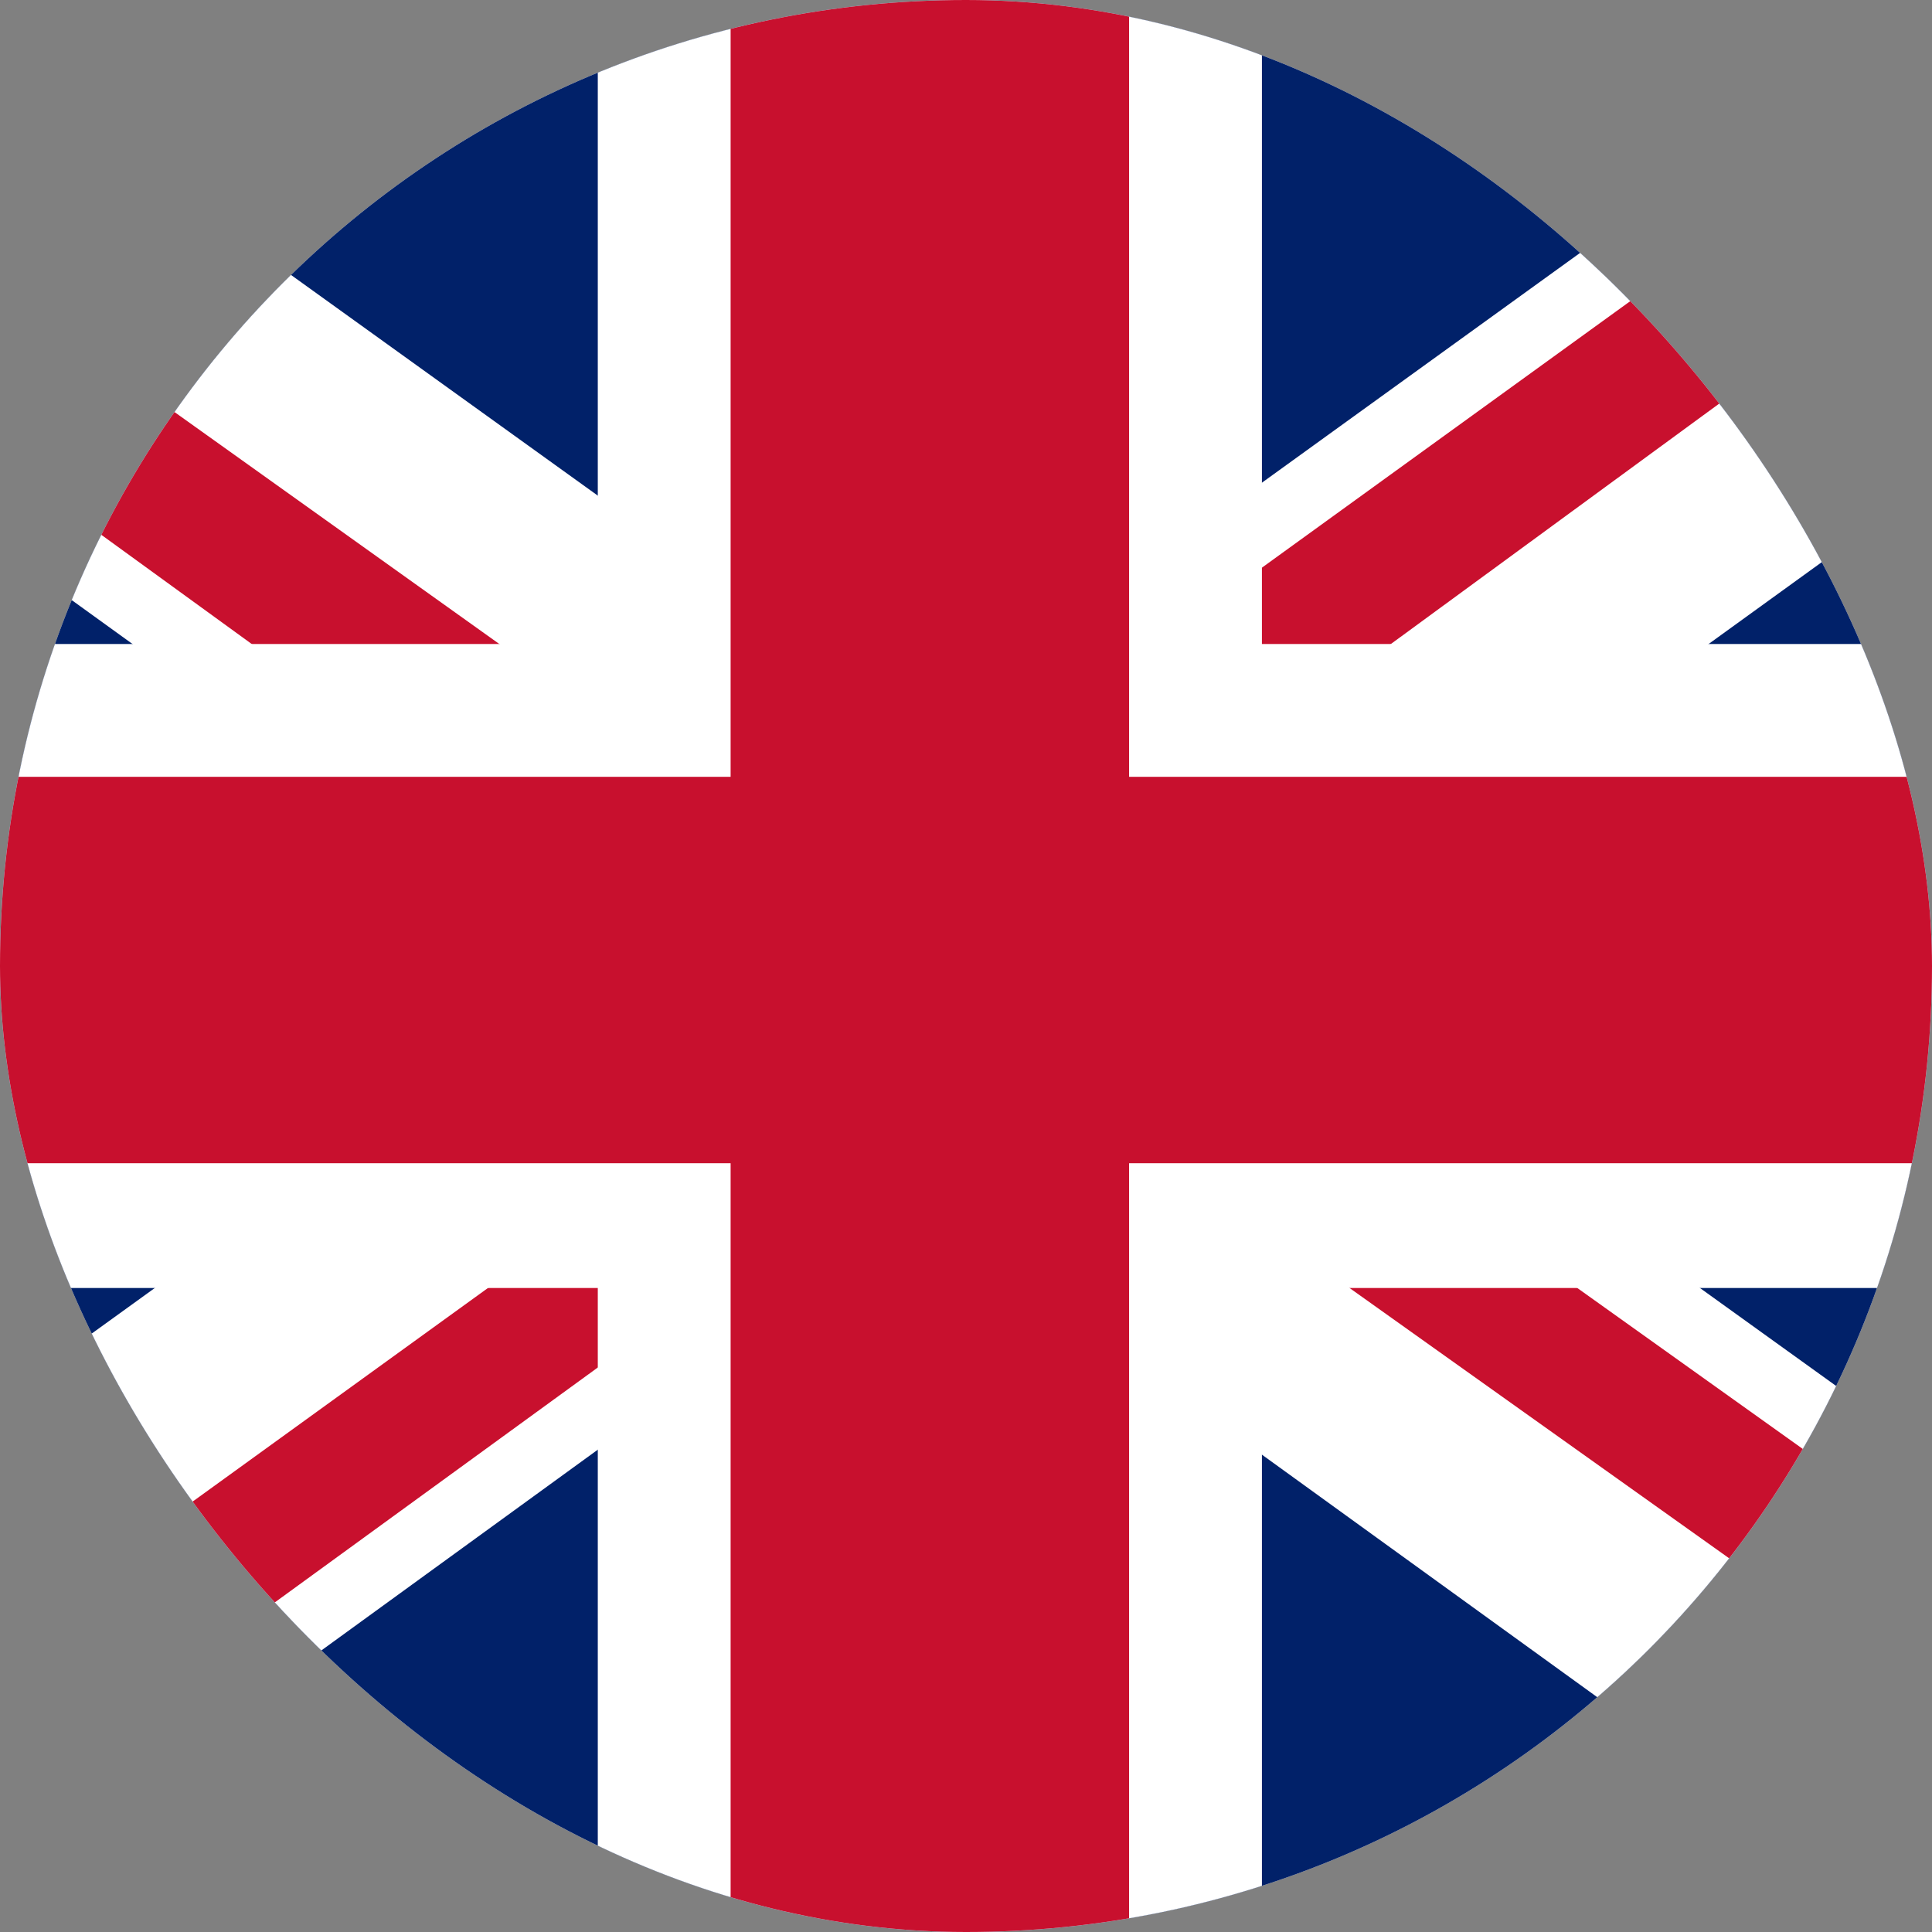
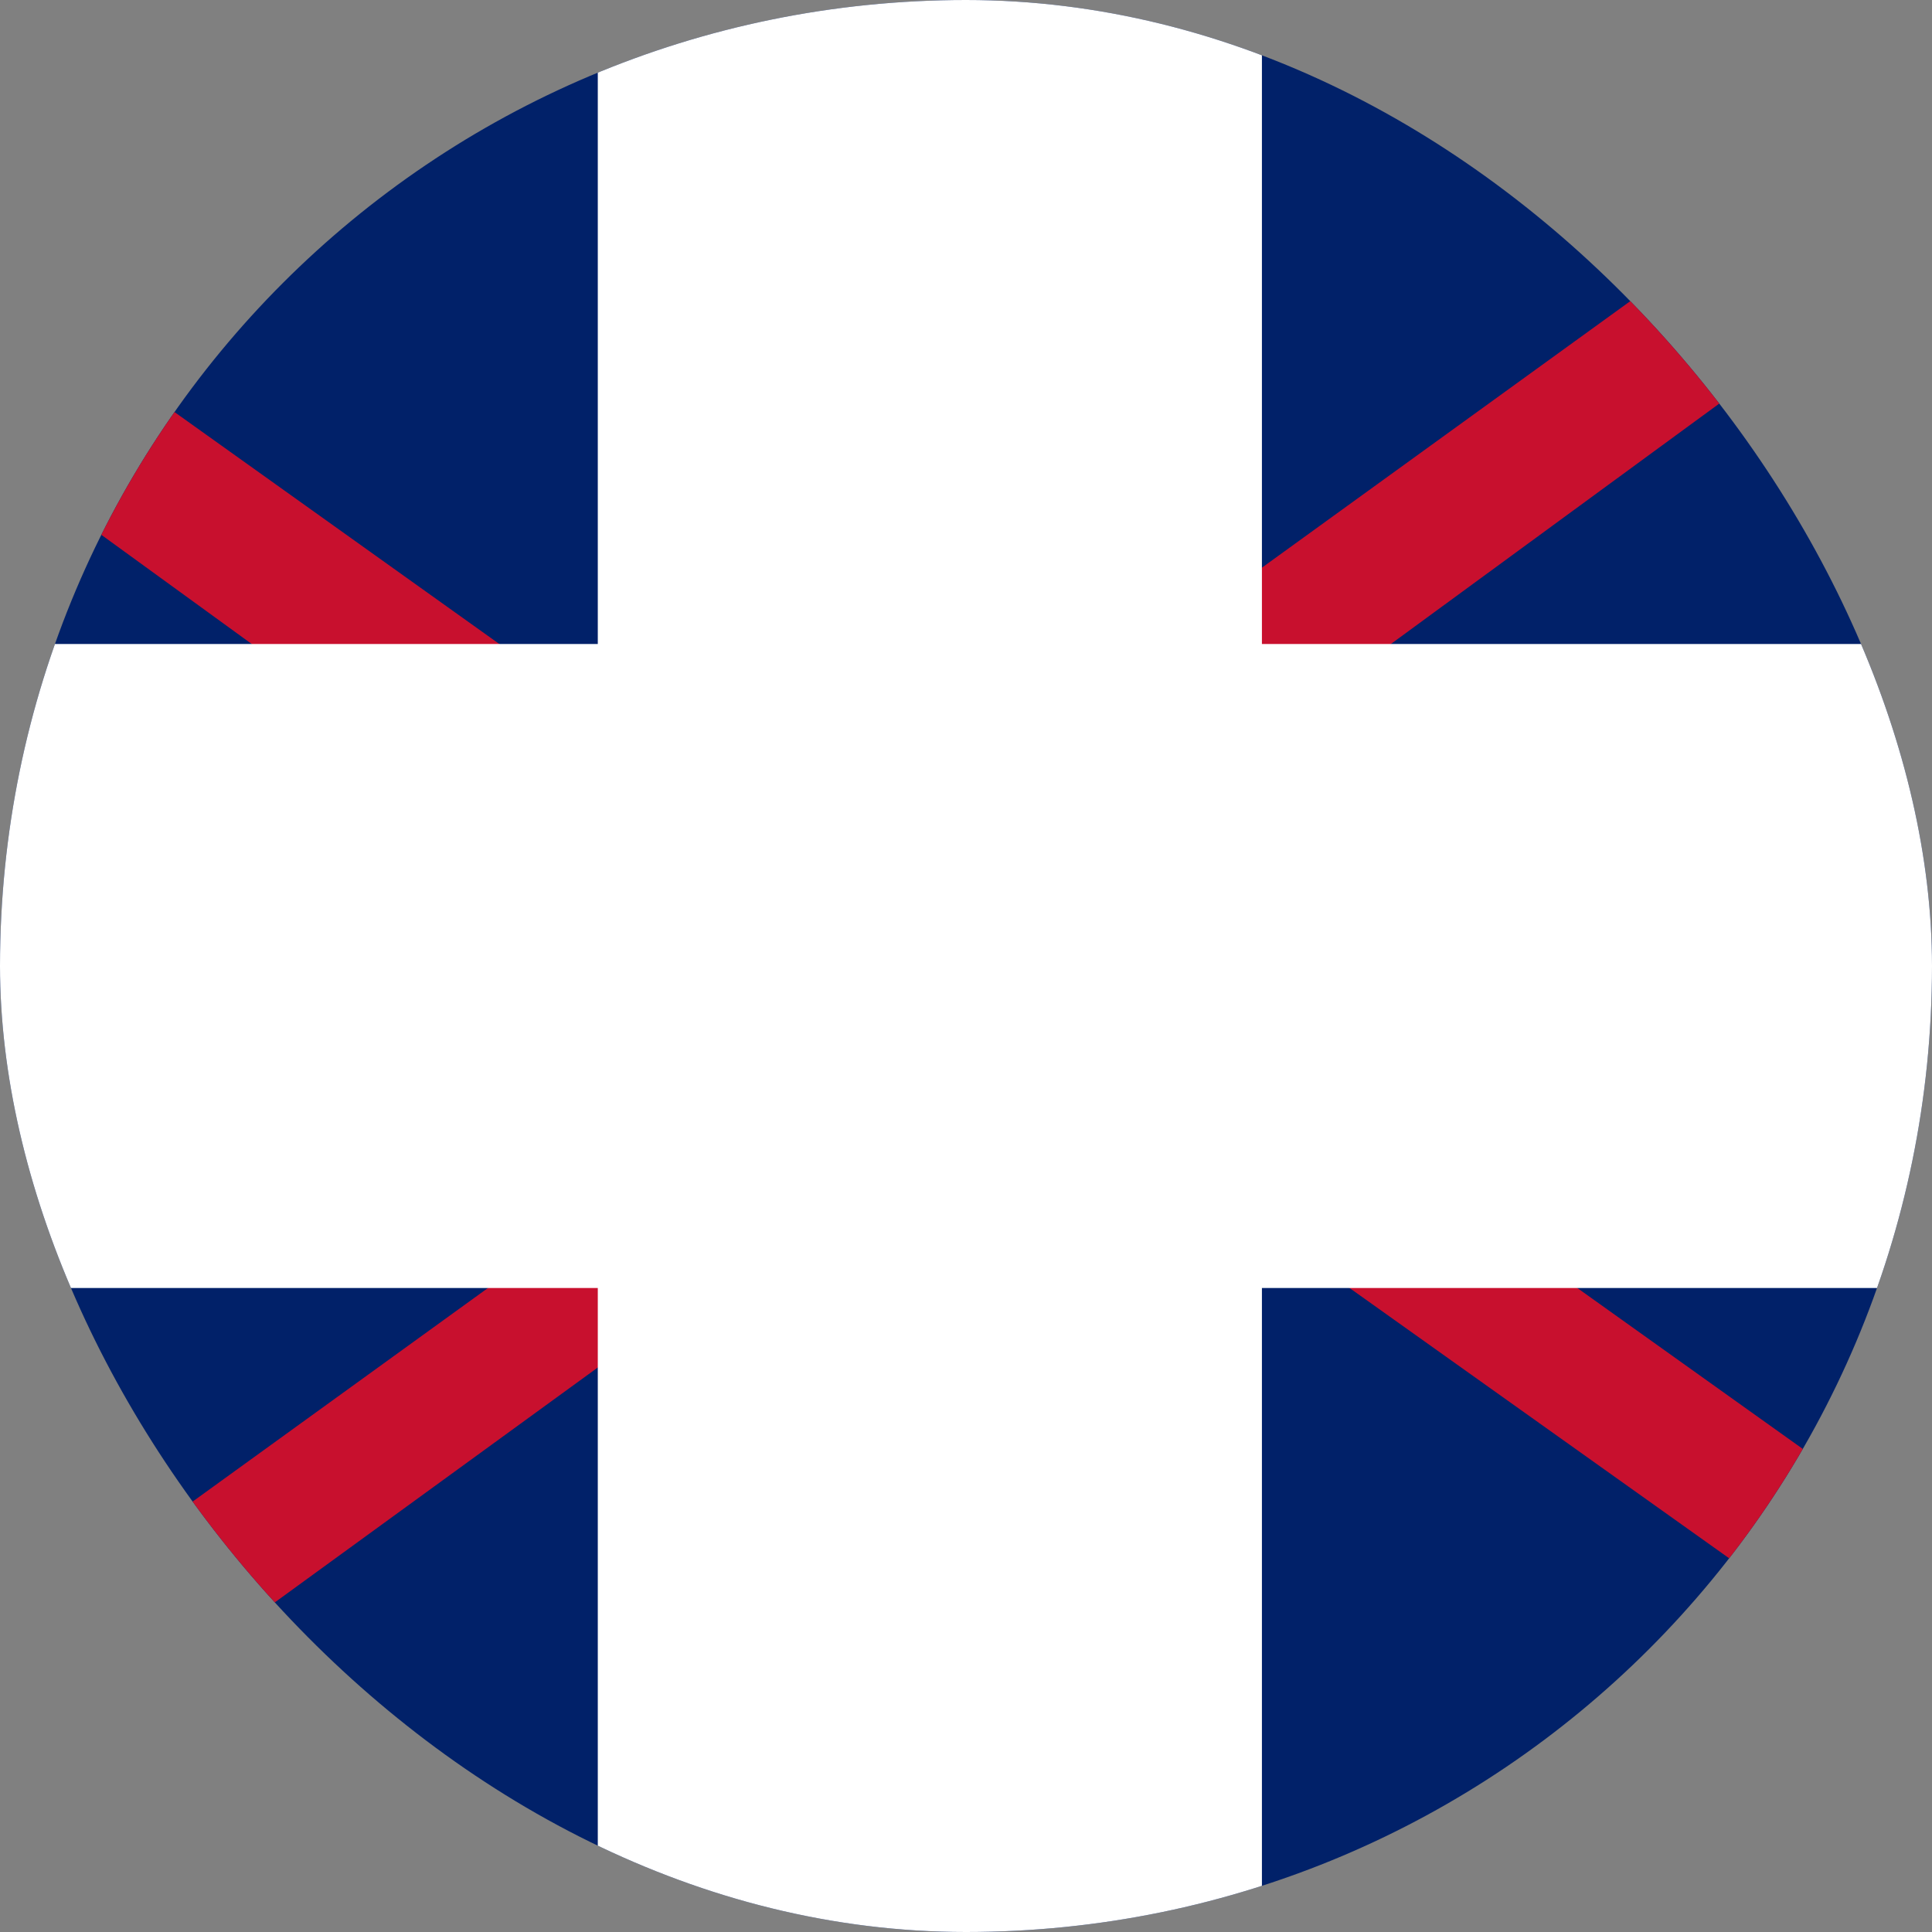
<svg xmlns="http://www.w3.org/2000/svg" width="24" height="24" viewBox="0 0 24 24" fill="none">
  <rect x="0" y="0" width="24" height="24" fill="#808080" stroke="none" />
  <g clip-path="url(#clip0_1106_11871)">
-     <path d="M0 0H24V24H0V0Z" fill="white" />
    <g clip-path="url(#clip1_1106_11871)">
      <path d="M-5 0H28V24H-5V0Z" fill="#012169" />
-       <path d="M-1.133 0L11.448 9.05L23.978 0H28V3.1L15.625 12.05L28 20.95V24H23.875L11.5 15.05L-0.824 24H-5V21L7.323 12.1L-5 3.2V0H-1.133Z" fill="white" />
      <path d="M16.862 14.05L28 22V24L14.026 14.05H16.862ZM7.375 15.05L7.684 16.8L-2.216 24H-5L7.375 15.05ZM28 0V0.15L15.161 9.55L15.264 7.35L25.422 0H28ZM-5 0L7.323 8.8H4.229L-5 2.1V0Z" fill="#C8102E" />
      <path d="M7.426 0V24H15.676V0H7.426ZM-5 8V16H28V8H-5Z" fill="white" />
-       <path d="M-5 9.65V14.45H28V9.65H-5ZM9.076 0V24H14.026V0H9.076Z" fill="#C8102E" />
    </g>
  </g>
  <defs>
    <clipPath id="clip0_1106_11871">
      <rect width="24" height="24" rx="12" fill="white" />
    </clipPath>
    <clipPath id="clip1_1106_11871">
      <rect x="-5" width="33" height="24" rx="3" fill="white" />
    </clipPath>
  </defs>
</svg>